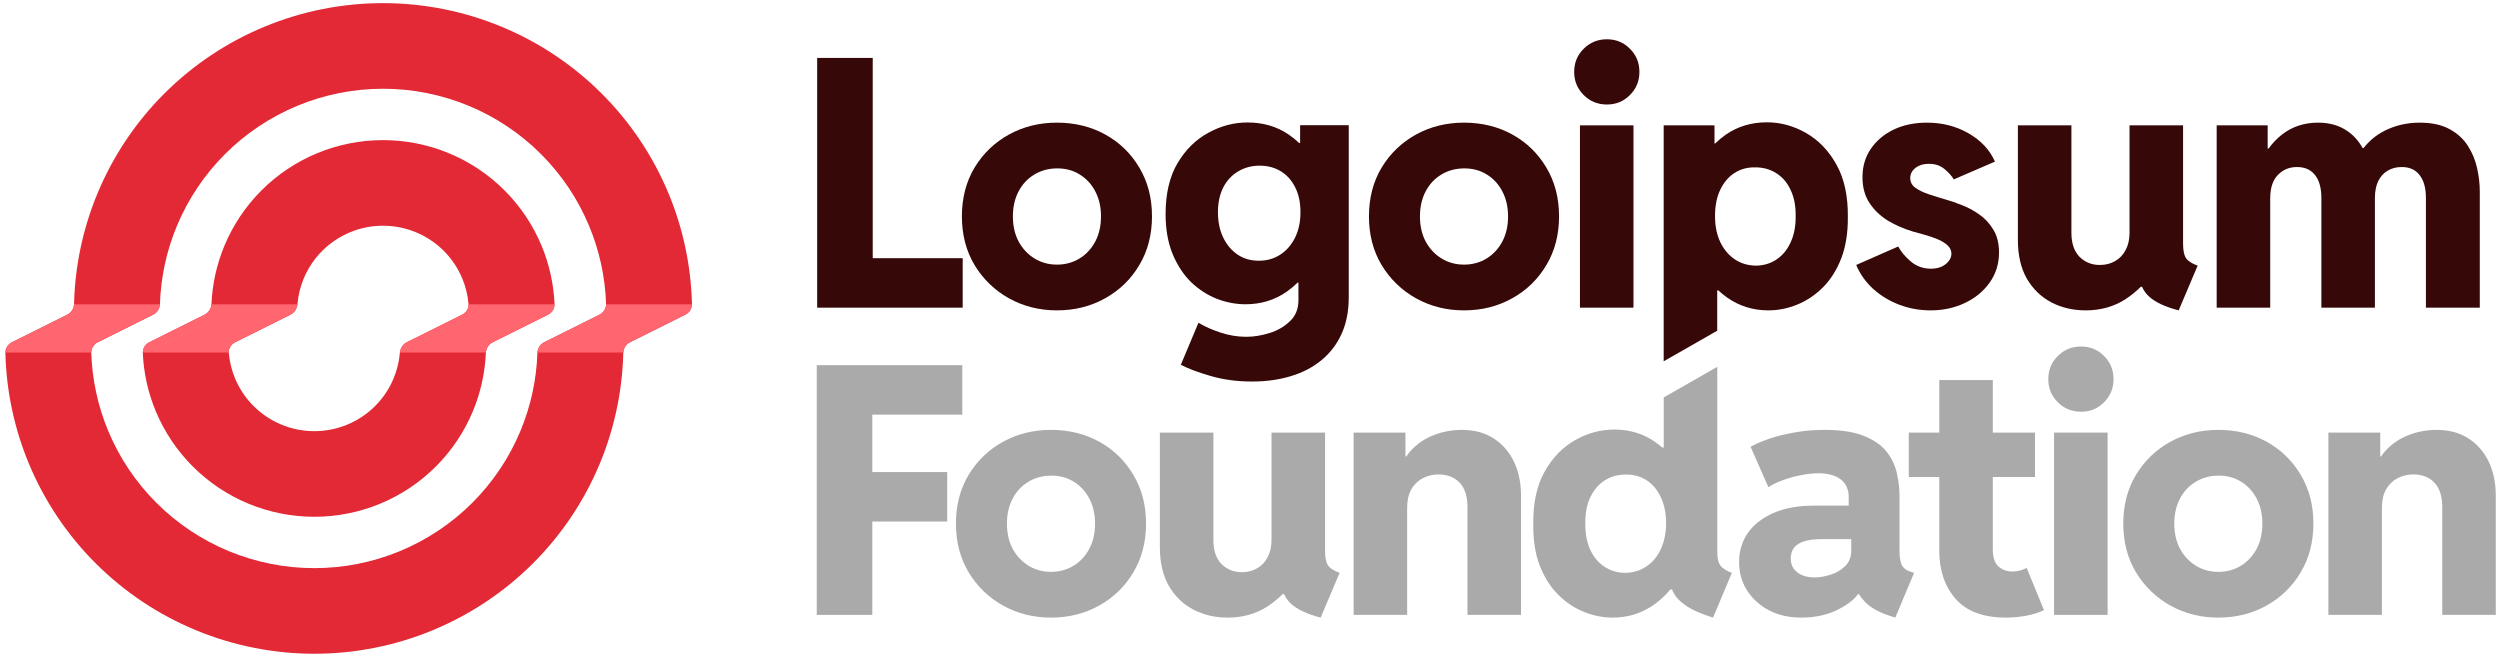
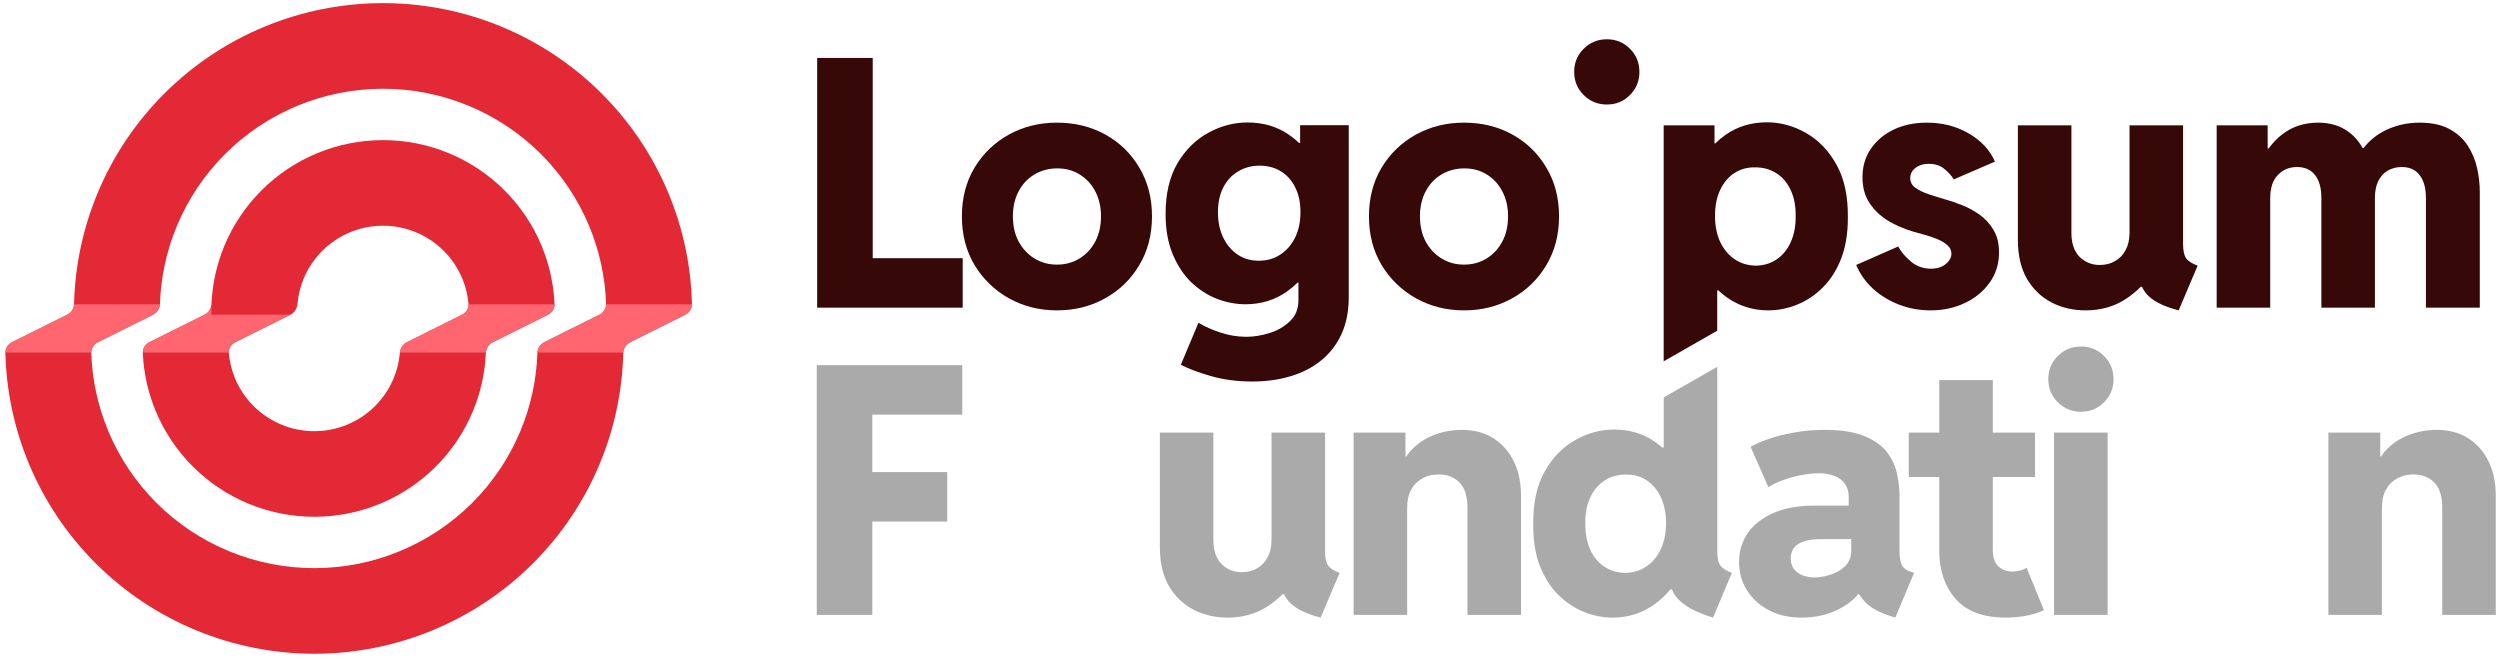
<svg xmlns="http://www.w3.org/2000/svg" width="256" height="68" viewBox="0 0 256 68" fill="none">
  <path fill-rule="evenodd" clip-rule="evenodd" d="M39.219 14.348C36.911 14.348 34.625 14.801 32.492 15.682C30.359 16.563 28.421 17.855 26.788 19.483C25.156 21.111 23.861 23.043 22.977 25.171C22.191 27.062 21.745 29.075 21.655 31.116C21.635 31.584 21.374 32.012 20.956 32.22L15.29 35.045C14.871 35.254 14.603 35.682 14.623 36.149C14.712 38.191 15.159 40.204 15.945 42.095C16.828 44.222 18.123 46.155 19.756 47.783C21.388 49.411 23.326 50.703 25.459 51.584C27.592 52.465 29.878 52.918 32.187 52.918C34.496 52.918 36.782 52.465 38.915 51.584C41.048 50.703 42.986 49.411 44.619 47.783C46.251 46.155 47.546 44.222 48.43 42.095C49.215 40.204 49.662 38.191 49.751 36.149C49.772 35.682 50.032 35.254 50.451 35.045L56.117 32.22C56.536 32.012 56.804 31.584 56.784 31.116C56.694 29.075 56.248 27.062 55.462 25.171C54.578 23.043 53.283 21.111 51.651 19.483C50.019 17.855 48.08 16.563 45.947 15.682C43.814 14.801 41.528 14.348 39.219 14.348ZM47.341 28.525C47.685 29.353 47.899 30.227 47.977 31.117C48.017 31.583 47.745 32.012 47.327 32.22L41.661 35.045C41.242 35.254 40.985 35.683 40.944 36.149C40.866 37.038 40.652 37.913 40.309 38.741C39.867 39.804 39.219 40.771 38.403 41.585C37.587 42.399 36.618 43.044 35.551 43.485C34.485 43.925 33.342 44.152 32.187 44.152C31.033 44.152 29.89 43.925 28.823 43.485C27.757 43.044 26.788 42.399 25.971 41.585C25.155 40.771 24.508 39.804 24.066 38.741C23.722 37.913 23.508 37.038 23.43 36.149C23.389 35.683 23.661 35.254 24.08 35.045L29.746 32.22C30.165 32.012 30.422 31.583 30.462 31.117C30.54 30.227 30.754 29.353 31.098 28.525C31.54 27.462 32.188 26.495 33.004 25.681C33.82 24.867 34.789 24.221 35.856 23.781C36.922 23.34 38.065 23.114 39.219 23.114C40.374 23.114 41.517 23.34 42.583 23.781C43.65 24.221 44.619 24.867 45.435 25.681C46.252 26.495 46.899 27.462 47.341 28.525Z" fill="#E22935" />
  <path fill-rule="evenodd" clip-rule="evenodd" d="M39.22 0.321C35.064 0.321 30.949 1.138 27.11 2.723C23.27 4.309 19.782 6.634 16.843 9.564C13.905 12.495 11.574 15.974 9.984 19.802C8.491 23.396 7.678 27.232 7.584 31.116C7.573 31.583 7.31 32.011 6.891 32.22L1.226 35.045C0.807 35.253 0.54 35.681 0.552 36.149C0.646 40.033 1.459 43.868 2.951 47.462C4.542 51.291 6.873 54.77 9.811 57.7C12.75 60.63 16.238 62.955 20.078 64.54C23.917 66.126 28.032 66.943 32.188 66.943C36.343 66.943 40.458 66.126 44.298 64.54C48.137 62.955 51.626 60.63 54.564 57.7C57.503 54.77 59.834 51.291 61.424 47.462C62.917 43.868 63.729 40.033 63.824 36.149C63.835 35.681 64.098 35.253 64.516 35.045L70.182 32.22C70.601 32.011 70.867 31.583 70.856 31.116C70.762 27.232 69.949 23.396 68.456 19.802C66.866 15.974 64.535 12.495 61.597 9.564C58.658 6.634 55.169 4.309 51.33 2.723C47.491 1.138 43.376 0.321 39.22 0.321ZM55.03 36.149C55.045 35.681 55.307 35.253 55.726 35.045L61.392 32.22C61.81 32.011 62.078 31.583 62.062 31.116C61.97 28.383 61.386 25.687 60.335 23.157C59.187 20.392 57.503 17.879 55.381 15.763C53.259 13.646 50.739 11.968 47.966 10.822C45.193 9.677 42.221 9.087 39.22 9.087C36.219 9.087 33.247 9.677 30.474 10.822C27.701 11.968 25.181 13.646 23.059 15.763C20.937 17.879 19.253 20.392 18.105 23.157C17.054 25.687 16.47 28.383 16.378 31.116C16.362 31.583 16.1 32.011 15.682 32.22L10.016 35.045C9.597 35.253 9.33 35.681 9.346 36.149C9.437 38.881 10.022 41.577 11.072 44.107C12.221 46.873 13.905 49.385 16.027 51.501C18.149 53.618 20.669 55.297 23.442 56.442C26.214 57.587 29.186 58.177 32.188 58.177C35.189 58.177 38.161 57.587 40.934 56.442C43.707 55.297 46.226 53.618 48.349 51.501C50.471 49.385 52.154 46.873 53.303 44.107C54.354 41.577 54.938 38.881 55.03 36.149Z" fill="#E22935" />
  <path d="M164.545 10.702C163.608 10.702 162.816 10.378 162.168 9.73C161.52 9.083 161.196 8.296 161.196 7.371C161.196 6.422 161.52 5.63 162.168 4.994C162.816 4.346 163.608 4.022 164.545 4.022C165.482 4.022 166.268 4.346 166.904 4.994C167.552 5.63 167.876 6.422 167.876 7.371C167.876 8.296 167.552 9.083 166.904 9.73C166.268 10.378 165.482 10.702 164.545 10.702Z" fill="#370808" />
-   <path d="M161.786 31.505V12.837H167.268V31.505H161.786Z" fill="#370808" />
  <path fill-rule="evenodd" clip-rule="evenodd" d="M170.361 36.997V12.837H175.566V14.693H175.634C175.962 14.37 176.315 14.075 176.693 13.808C177.92 12.952 179.331 12.524 180.927 12.524C182.327 12.524 183.662 12.889 184.935 13.617C186.219 14.346 187.259 15.428 188.057 16.862C188.856 18.296 189.243 20.083 189.22 22.223C189.231 23.842 189.006 25.253 188.544 26.456C188.081 27.647 187.456 28.636 186.669 29.423C185.883 30.209 185.004 30.799 184.032 31.192C183.061 31.586 182.077 31.782 181.083 31.782C179.51 31.782 178.099 31.343 176.85 30.464C176.536 30.239 176.238 29.997 175.956 29.735H175.843V33.865L170.361 36.997ZM179.799 27.202C180.609 27.19 181.32 26.976 181.933 26.56C182.546 26.144 183.026 25.554 183.373 24.79C183.72 24.027 183.888 23.136 183.876 22.119C183.888 21.078 183.715 20.187 183.356 19.447C183.009 18.695 182.517 18.122 181.881 17.729C181.245 17.324 180.516 17.128 179.695 17.139C178.92 17.128 178.226 17.319 177.613 17.712C177 18.105 176.515 18.678 176.156 19.429C175.797 20.17 175.618 21.066 175.618 22.119C175.618 23.136 175.797 24.027 176.156 24.79C176.526 25.554 177.024 26.144 177.648 26.56C178.273 26.976 178.989 27.19 179.799 27.202Z" fill="#370808" />
  <path d="M197.691 31.782C196.581 31.782 195.517 31.591 194.499 31.209C193.493 30.828 192.602 30.29 191.827 29.596C191.052 28.89 190.468 28.069 190.075 27.132L194.378 25.241C194.667 25.785 195.1 26.299 195.679 26.785C196.257 27.271 196.94 27.514 197.726 27.514C198.143 27.514 198.507 27.444 198.819 27.306C199.131 27.155 199.374 26.964 199.548 26.733C199.733 26.502 199.825 26.253 199.825 25.987C199.825 25.652 199.692 25.362 199.426 25.12C199.16 24.877 198.819 24.668 198.403 24.495C197.987 24.322 197.547 24.171 197.084 24.044C196.633 23.917 196.217 23.801 195.835 23.697C194.956 23.431 194.123 23.067 193.337 22.604C192.562 22.13 191.931 21.528 191.445 20.799C190.96 20.071 190.717 19.186 190.717 18.145C190.717 17.046 191 16.081 191.567 15.248C192.145 14.403 192.926 13.744 193.909 13.27C194.904 12.796 196.037 12.559 197.31 12.559C198.894 12.559 200.317 12.923 201.577 13.652C202.85 14.38 203.752 15.346 204.284 16.549L200.068 18.371C199.848 18 199.524 17.642 199.097 17.295C198.68 16.948 198.148 16.774 197.5 16.774C196.957 16.774 196.506 16.913 196.147 17.191C195.789 17.468 195.609 17.815 195.609 18.232C195.609 18.648 195.789 18.984 196.147 19.238C196.506 19.493 196.963 19.712 197.518 19.897C198.073 20.082 198.651 20.262 199.253 20.435C199.716 20.562 200.253 20.747 200.866 20.99C201.479 21.222 202.075 21.54 202.653 21.945C203.243 22.349 203.729 22.87 204.111 23.506C204.504 24.142 204.7 24.923 204.7 25.848C204.7 27.016 204.377 28.052 203.729 28.954C203.093 29.844 202.243 30.538 201.179 31.036C200.126 31.533 198.964 31.782 197.691 31.782Z" fill="#370808" />
  <path d="M226.987 31.504V12.836H232.209V15.213H232.305C232.713 14.645 233.172 14.165 233.684 13.773C234.725 12.963 235.957 12.559 237.379 12.559C238.559 12.559 239.559 12.848 240.381 13.426C241.014 13.857 241.531 14.435 241.93 15.161H242.028C242.619 14.408 243.337 13.818 244.18 13.391C245.279 12.836 246.476 12.559 247.772 12.559C249.009 12.559 250.027 12.778 250.825 13.218C251.623 13.646 252.248 14.213 252.698 14.918C253.15 15.612 253.468 16.375 253.653 17.208C253.838 18.029 253.93 18.828 253.93 19.602V31.504H248.414V20.279C248.414 19.261 248.2 18.48 247.772 17.937C247.355 17.382 246.742 17.104 245.933 17.104C245.4 17.104 244.926 17.226 244.51 17.468C244.105 17.7 243.781 18.052 243.538 18.527C243.307 19.001 243.191 19.585 243.191 20.279V31.504H237.709V20.279C237.709 19.261 237.495 18.48 237.067 17.937C236.639 17.382 236.02 17.104 235.21 17.104C234.424 17.104 233.77 17.376 233.25 17.919C232.73 18.452 232.47 19.25 232.47 20.314V31.504H226.987Z" fill="#370808" />
  <path d="M210.066 30.967C211.119 31.511 212.287 31.782 213.571 31.782C215.086 31.782 216.428 31.412 217.596 30.672C218.187 30.292 218.725 29.858 219.209 29.371H219.349C219.514 29.75 219.756 30.086 220.077 30.377C220.713 30.956 221.719 31.424 223.096 31.782L225.039 27.202C224.437 26.982 224.038 26.722 223.842 26.422C223.645 26.121 223.547 25.635 223.547 24.964V12.837H218.064V23.836C218.064 24.519 217.931 25.109 217.665 25.606C217.411 26.092 217.052 26.468 216.589 26.734C216.139 27 215.612 27.133 215.011 27.133C214.202 27.133 213.513 26.855 212.946 26.3C212.391 25.733 212.113 24.912 212.113 23.836V12.837H206.631V24.565C206.631 26.138 206.938 27.462 207.55 28.538C208.175 29.602 209.014 30.412 210.066 30.967Z" fill="#370808" />
  <path fill-rule="evenodd" clip-rule="evenodd" d="M149.914 31.782C148.121 31.782 146.484 31.371 145.004 30.55C143.535 29.729 142.361 28.595 141.482 27.149C140.615 25.704 140.181 24.038 140.181 22.153C140.181 20.267 140.615 18.602 141.482 17.156C142.361 15.71 143.535 14.583 145.004 13.773C146.484 12.963 148.121 12.559 149.914 12.559C151.741 12.559 153.39 12.963 154.858 13.773C156.328 14.583 157.49 15.71 158.345 17.156C159.213 18.602 159.647 20.267 159.647 22.153C159.647 24.038 159.213 25.704 158.345 27.149C157.49 28.595 156.321 29.729 154.841 30.55C153.372 31.371 151.73 31.782 149.914 31.782ZM149.914 27.097C150.77 27.097 151.539 26.889 152.221 26.473C152.904 26.056 153.441 25.478 153.835 24.738C154.228 23.998 154.425 23.136 154.425 22.153C154.425 21.204 154.234 20.36 153.852 19.62C153.47 18.88 152.944 18.301 152.274 17.885C151.602 17.457 150.828 17.243 149.949 17.243C149.081 17.243 148.3 17.451 147.606 17.867C146.924 18.272 146.386 18.845 145.993 19.585C145.6 20.325 145.403 21.181 145.403 22.153C145.403 23.136 145.6 23.998 145.993 24.738C146.398 25.478 146.941 26.056 147.624 26.473C148.306 26.889 149.07 27.097 149.914 27.097Z" fill="#370808" />
  <path fill-rule="evenodd" clip-rule="evenodd" d="M128.223 39.068C126.672 39.068 125.25 38.877 123.954 38.496C122.671 38.126 121.658 37.744 120.918 37.351L122.723 33.048C123.37 33.441 124.122 33.777 124.978 34.054C125.845 34.343 126.724 34.488 127.615 34.488C128.379 34.488 129.171 34.361 129.992 34.106C130.813 33.852 131.513 33.447 132.091 32.892C132.67 32.348 132.959 31.631 132.959 30.741V28.936H132.876C132.536 29.271 132.171 29.578 131.779 29.856C130.541 30.723 129.13 31.157 127.546 31.157C126.563 31.157 125.585 30.972 124.614 30.602C123.642 30.22 122.757 29.648 121.959 28.884C121.172 28.109 120.543 27.143 120.068 25.987C119.594 24.83 119.357 23.471 119.357 21.91C119.357 19.828 119.762 18.099 120.571 16.722C121.393 15.334 122.445 14.293 123.729 13.599C125.012 12.894 126.349 12.541 127.736 12.541C129.344 12.541 130.749 12.952 131.952 13.773C132.338 14.034 132.697 14.323 133.029 14.64H133.132V12.819H138.112V30.428C138.112 31.851 137.869 33.1 137.383 34.176C136.897 35.251 136.209 36.154 135.318 36.882C134.439 37.611 133.398 38.154 132.195 38.513C130.992 38.883 129.668 39.068 128.223 39.068ZM128.899 26.698C129.731 26.698 130.466 26.49 131.102 26.073C131.739 25.657 132.241 25.079 132.612 24.339C132.982 23.587 133.167 22.719 133.167 21.736C133.167 20.741 132.988 19.891 132.629 19.186C132.27 18.469 131.779 17.919 131.155 17.538C130.53 17.156 129.807 16.965 128.986 16.965C128.165 16.965 127.43 17.162 126.782 17.555C126.134 17.937 125.626 18.486 125.255 19.203C124.897 19.92 124.718 20.765 124.718 21.736C124.718 22.708 124.897 23.569 125.255 24.321C125.614 25.061 126.105 25.646 126.73 26.073C127.355 26.49 128.078 26.698 128.899 26.698Z" fill="#370808" />
  <path fill-rule="evenodd" clip-rule="evenodd" d="M108.231 31.782C106.438 31.782 104.801 31.371 103.321 30.55C101.852 29.729 100.678 28.595 99.799 27.149C98.932 25.704 98.498 24.038 98.498 22.153C98.498 20.267 98.932 18.602 99.799 17.156C100.678 15.71 101.852 14.583 103.321 13.773C104.801 12.963 106.438 12.559 108.231 12.559C110.058 12.559 111.706 12.963 113.175 13.773C114.645 14.583 115.807 15.71 116.662 17.156C117.53 18.602 117.964 20.267 117.964 22.153C117.964 24.038 117.53 25.704 116.662 27.149C115.807 28.595 114.638 29.729 113.158 30.55C111.689 31.371 110.046 31.782 108.231 31.782ZM108.231 27.097C109.087 27.097 109.856 26.889 110.538 26.473C111.221 26.056 111.758 25.478 112.152 24.738C112.545 23.998 112.742 23.136 112.742 22.153C112.742 21.204 112.551 20.36 112.169 19.62C111.787 18.88 111.261 18.301 110.59 17.885C109.919 17.457 109.145 17.243 108.266 17.243C107.398 17.243 106.617 17.451 105.923 17.867C105.241 18.272 104.703 18.845 104.31 19.585C103.917 20.325 103.72 21.181 103.72 22.153C103.72 23.136 103.917 23.998 104.31 24.738C104.715 25.478 105.258 26.056 105.941 26.473C106.623 26.889 107.386 27.097 108.231 27.097Z" fill="#370808" />
  <path d="M83.677 31.505V5.932H89.367V26.439H98.58V31.505H83.677Z" fill="#370808" />
  <path fill-rule="evenodd" clip-rule="evenodd" d="M170.369 40.694V45.824H170.213C169.987 45.627 169.75 45.442 169.501 45.268C168.287 44.413 166.887 43.985 165.303 43.985C163.903 43.985 162.561 44.349 161.278 45.078C159.994 45.806 158.953 46.888 158.155 48.322C157.357 49.756 156.975 51.543 157.009 53.683C156.987 55.302 157.206 56.713 157.669 57.916C158.132 59.108 158.756 60.096 159.543 60.883C160.329 61.669 161.208 62.259 162.18 62.652C163.152 63.046 164.134 63.243 165.129 63.243C166.702 63.243 168.113 62.803 169.362 61.924C169.988 61.477 170.549 60.957 171.044 60.362H171.215C171.345 60.697 171.543 61.016 171.809 61.317C172.167 61.698 172.642 62.051 173.231 62.375C173.833 62.688 174.562 62.976 175.417 63.243L177.343 58.662C176.811 58.466 176.43 58.228 176.198 57.951C175.967 57.673 175.851 57.193 175.851 56.511V37.562L170.369 40.694ZM168.565 58.02C167.94 58.437 167.223 58.651 166.413 58.662C165.615 58.651 164.904 58.437 164.279 58.02C163.654 57.604 163.169 57.014 162.822 56.251C162.487 55.487 162.324 54.597 162.336 53.579C162.324 52.538 162.498 51.647 162.857 50.907C163.215 50.155 163.707 49.583 164.331 49.189C164.967 48.785 165.696 48.588 166.517 48.599C167.292 48.588 167.986 48.779 168.599 49.172C169.212 49.565 169.698 50.138 170.056 50.89C170.415 51.63 170.6 52.526 170.611 53.579C170.6 54.597 170.415 55.487 170.056 56.251C169.698 57.014 169.201 57.604 168.565 58.02Z" fill="#AAAAAA" />
  <path d="M238.427 62.965V44.297H243.736V46.743H243.819C243.966 46.522 244.13 46.314 244.309 46.119C244.956 45.425 245.731 44.904 246.634 44.557C247.535 44.199 248.501 44.02 249.53 44.02C250.78 44.02 251.855 44.309 252.758 44.887C253.66 45.465 254.354 46.258 254.84 47.264C255.325 48.27 255.568 49.432 255.568 50.751V62.965H250.086V51.948C250.086 50.826 249.82 49.988 249.288 49.432C248.756 48.866 248.033 48.582 247.119 48.582C246.518 48.582 245.974 48.715 245.488 48.981C245.003 49.236 244.615 49.618 244.326 50.127C244.048 50.624 243.909 51.248 243.909 52V62.965H238.427Z" fill="#AAAAAA" />
-   <path fill-rule="evenodd" clip-rule="evenodd" d="M227.158 63.243C225.365 63.243 223.728 62.832 222.248 62.011C220.779 61.19 219.605 60.056 218.726 58.61C217.859 57.165 217.424 55.499 217.424 53.614C217.424 51.728 217.859 50.063 218.726 48.617C219.605 47.171 220.779 46.044 222.248 45.234C223.728 44.424 225.365 44.02 227.158 44.02C228.985 44.02 230.633 44.424 232.102 45.234C233.571 46.044 234.734 47.171 235.589 48.617C236.457 50.063 236.891 51.728 236.891 53.614C236.891 55.499 236.457 57.165 235.589 58.61C234.734 60.056 233.565 61.19 232.085 62.011C230.616 62.832 228.973 63.243 227.158 63.243ZM227.158 58.558C228.013 58.558 228.783 58.35 229.465 57.934C230.147 57.517 230.685 56.939 231.079 56.199C231.472 55.459 231.668 54.597 231.668 53.614C231.668 52.665 231.478 51.821 231.096 51.081C230.714 50.34 230.188 49.762 229.517 49.346C228.846 48.918 228.071 48.704 227.192 48.704C226.325 48.704 225.544 48.912 224.85 49.328C224.168 49.733 223.63 50.306 223.236 51.046C222.843 51.786 222.647 52.642 222.647 53.614C222.647 54.597 222.843 55.459 223.236 56.199C223.642 56.939 224.185 57.517 224.867 57.934C225.55 58.35 226.313 58.558 227.158 58.558Z" fill="#AAAAAA" />
  <path d="M210.336 62.965V44.297H215.819V62.965H210.336Z" fill="#AAAAAA" />
  <path d="M210.718 41.191C211.365 41.839 212.158 42.163 213.095 42.163C214.031 42.163 214.818 41.839 215.455 41.191C216.102 40.544 216.426 39.757 216.426 38.832C216.426 37.883 216.102 37.091 215.455 36.455C214.818 35.807 214.031 35.483 213.095 35.483C212.158 35.483 211.365 35.807 210.718 36.455C210.07 37.091 209.746 37.883 209.746 38.832C209.746 39.757 210.07 40.544 210.718 41.191Z" fill="#AAAAAA" />
  <path d="M200.263 61.333C201.385 62.605 203.097 63.242 205.399 63.242C206.105 63.242 206.799 63.178 207.481 63.051C208.175 62.924 208.782 62.733 209.303 62.478L207.533 58.158C207.336 58.263 207.111 58.349 206.857 58.419C206.602 58.488 206.342 58.523 206.076 58.523C205.509 58.523 205.029 58.349 204.636 58.002C204.254 57.644 204.063 57.066 204.063 56.267V48.842H208.383V44.296H204.063V38.918H198.581V44.296H195.458V48.842H198.581V56.406C198.581 58.407 199.142 60.05 200.263 61.333Z" fill="#AAAAAA" />
  <path fill-rule="evenodd" clip-rule="evenodd" d="M181.118 62.479C182.078 62.988 183.188 63.243 184.449 63.243C185.906 63.243 187.19 62.954 188.301 62.375C189.198 61.912 189.855 61.398 190.271 60.831H190.356C190.518 61.109 190.735 61.386 191.007 61.664C191.55 62.219 192.36 62.676 193.436 63.034L194.078 63.243L196.003 58.662L195.587 58.524C195.182 58.396 194.899 58.171 194.737 57.847C194.586 57.512 194.511 57.026 194.511 56.39V50.768C194.511 50.098 194.43 49.375 194.269 48.6C194.118 47.813 193.794 47.079 193.297 46.396C192.799 45.702 192.036 45.136 191.007 44.696C189.977 44.245 188.589 44.02 186.843 44.02C185.721 44.02 184.668 44.112 183.685 44.297C182.714 44.471 181.846 44.69 181.083 44.956C180.331 45.222 179.724 45.488 179.261 45.755L181.083 49.884C181.511 49.606 182.02 49.363 182.61 49.155C183.2 48.935 183.813 48.767 184.449 48.652C185.085 48.525 185.681 48.461 186.236 48.461C186.721 48.461 187.155 48.519 187.537 48.634C187.919 48.739 188.243 48.895 188.508 49.103C188.774 49.311 188.971 49.566 189.098 49.866C189.237 50.155 189.307 50.479 189.307 50.838V51.775H185.784C184.165 51.775 182.777 52.023 181.621 52.521C180.476 53.018 179.597 53.7 178.983 54.568C178.382 55.435 178.082 56.43 178.082 57.552C178.082 58.616 178.347 59.576 178.88 60.432C179.423 61.288 180.169 61.97 181.118 62.479ZM186.444 55.21H189.567V56.372C189.567 57.055 189.347 57.598 188.908 58.003C188.479 58.408 187.971 58.697 187.381 58.871C186.791 59.044 186.276 59.131 185.837 59.131C185.362 59.131 184.934 59.056 184.553 58.905C184.183 58.743 183.894 58.524 183.685 58.246C183.477 57.957 183.373 57.61 183.373 57.205C183.373 56.523 183.633 56.02 184.154 55.696C184.686 55.372 185.449 55.21 186.444 55.21Z" fill="#AAAAAA" />
  <path d="M138.61 62.965V44.297H143.919V46.743H144.003C144.149 46.522 144.312 46.314 144.492 46.119C145.139 45.425 145.914 44.904 146.816 44.557C147.719 44.199 148.684 44.02 149.713 44.02C150.963 44.02 152.038 44.309 152.94 44.887C153.843 45.465 154.537 46.258 155.022 47.264C155.508 48.27 155.751 49.432 155.751 50.751V62.965H150.269V51.948C150.269 50.826 150.003 49.988 149.47 49.432C148.939 48.866 148.216 48.582 147.302 48.582C146.701 48.582 146.157 48.715 145.671 48.981C145.186 49.236 144.798 49.618 144.509 50.127C144.231 50.624 144.093 51.248 144.093 52V62.965H138.61Z" fill="#AAAAAA" />
  <path d="M125.71 63.243C124.425 63.243 123.258 62.971 122.205 62.427C121.152 61.872 120.314 61.062 119.689 59.998C119.076 58.922 118.77 57.598 118.77 56.025V44.297H124.252V55.296C124.252 56.372 124.53 57.193 125.085 57.76C125.652 58.315 126.34 58.593 127.15 58.593C127.751 58.593 128.277 58.46 128.728 58.194C129.191 57.928 129.55 57.552 129.804 57.066C130.07 56.569 130.203 55.979 130.203 55.296V44.297H135.685V56.424C135.685 57.095 135.784 57.581 135.981 57.882C136.177 58.182 136.576 58.442 137.177 58.662L135.234 63.243C133.858 62.884 132.852 62.415 132.215 61.837C131.895 61.546 131.652 61.21 131.487 60.831H131.348C130.864 61.318 130.326 61.752 129.735 62.132C128.566 62.873 127.225 63.243 125.71 63.243Z" fill="#AAAAAA" />
-   <path fill-rule="evenodd" clip-rule="evenodd" d="M107.622 63.243C105.828 63.243 104.192 62.832 102.711 62.011C101.243 61.19 100.069 60.056 99.19 58.61C98.323 57.165 97.888 55.499 97.888 53.614C97.888 51.728 98.323 50.063 99.19 48.617C100.069 47.171 101.243 46.044 102.711 45.234C104.192 44.424 105.828 44.02 107.622 44.02C109.449 44.02 111.097 44.424 112.566 45.234C114.035 46.044 115.197 47.171 116.053 48.617C116.921 50.063 117.355 51.728 117.355 53.614C117.355 55.499 116.921 57.165 116.053 58.61C115.197 60.056 114.029 61.19 112.549 62.011C111.08 62.832 109.437 63.243 107.622 63.243ZM107.622 58.558C108.477 58.558 109.247 58.35 109.929 57.934C110.611 57.517 111.149 56.939 111.543 56.199C111.935 55.459 112.132 54.597 112.132 53.614C112.132 52.665 111.942 51.821 111.56 51.081C111.178 50.34 110.652 49.762 109.981 49.346C109.31 48.918 108.535 48.704 107.656 48.704C106.789 48.704 106.008 48.912 105.314 49.328C104.632 49.733 104.094 50.306 103.7 51.046C103.307 51.786 103.111 52.642 103.111 53.614C103.111 54.597 103.307 55.459 103.7 56.199C104.106 56.939 104.649 57.517 105.331 57.934C106.014 58.35 106.777 58.558 107.622 58.558Z" fill="#AAAAAA" />
  <path d="M83.635 62.965V37.392H98.538V42.458H89.325V48.339H96.994V53.405H89.325V62.965H83.635Z" fill="#AAAAAA" />
  <path d="M70.856 31.165H62.062C62.059 31.613 61.795 32.019 61.392 32.22L55.726 35.045C55.322 35.246 55.064 35.652 55.032 36.1H63.825C63.854 35.652 64.112 35.246 64.516 35.045L70.182 32.22C70.586 32.019 70.849 31.613 70.856 31.165Z" fill="#FF6670" />
  <path d="M0.551 36.1H9.345C9.349 35.652 9.612 35.246 10.016 35.045L15.682 32.22C16.086 32.019 16.343 31.613 16.375 31.165H7.582C7.554 31.613 7.295 32.019 6.891 32.22L1.225 35.045C0.821 35.246 0.559 35.652 0.551 36.1Z" fill="#FF6670" />
-   <path d="M21.652 31.165C21.617 31.613 21.36 32.019 20.956 32.22L15.29 35.045C14.886 35.246 14.622 35.652 14.622 36.1H23.427C23.408 35.653 23.676 35.247 24.08 35.045L29.746 32.22C30.15 32.019 30.404 31.612 30.457 31.165H21.652Z" fill="#FF6670" />
+   <path d="M21.652 31.165C21.617 31.613 21.36 32.019 20.956 32.22L15.29 35.045C14.886 35.246 14.622 35.652 14.622 36.1H23.427C23.408 35.653 23.676 35.247 24.08 35.045L29.746 32.22H21.652Z" fill="#FF6670" />
  <path d="M47.98 31.165C47.999 31.612 47.731 32.019 47.327 32.22L41.661 35.045C41.257 35.247 41.003 35.653 40.95 36.1H49.755C49.791 35.652 50.048 35.246 50.452 35.045L56.117 32.22C56.521 32.019 56.785 31.613 56.785 31.165H47.98Z" fill="#FF6670" />
</svg>